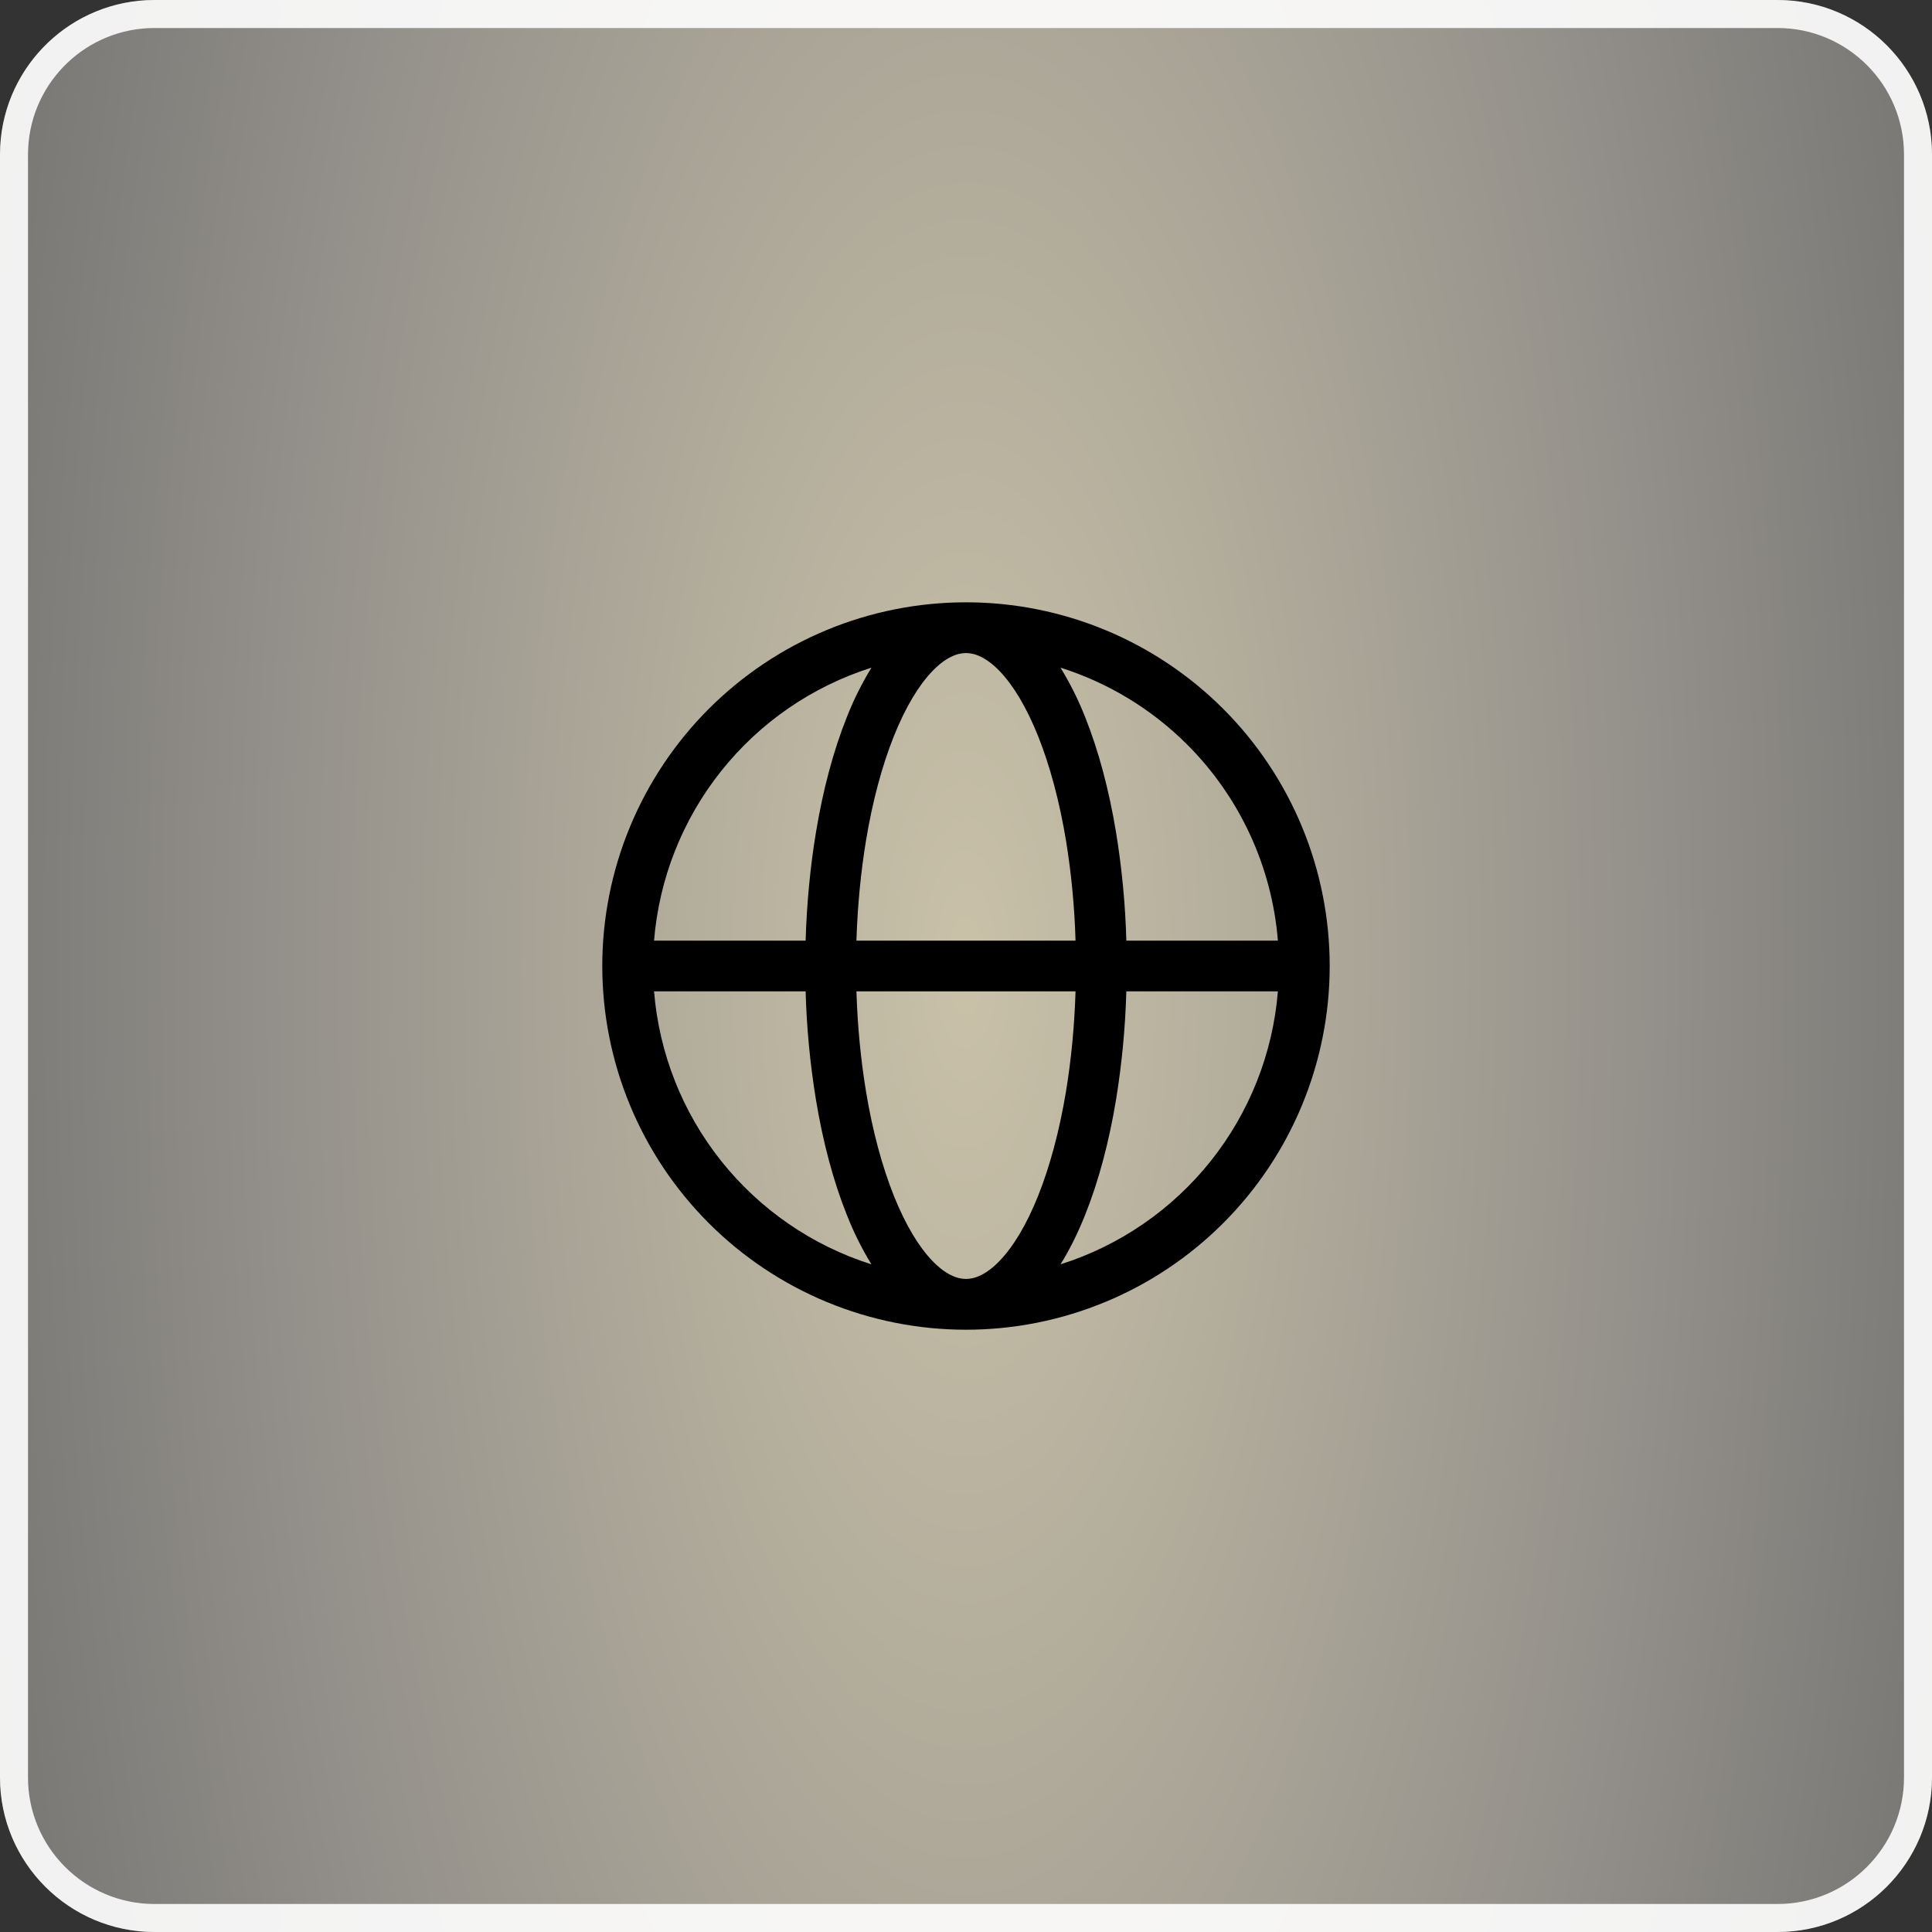
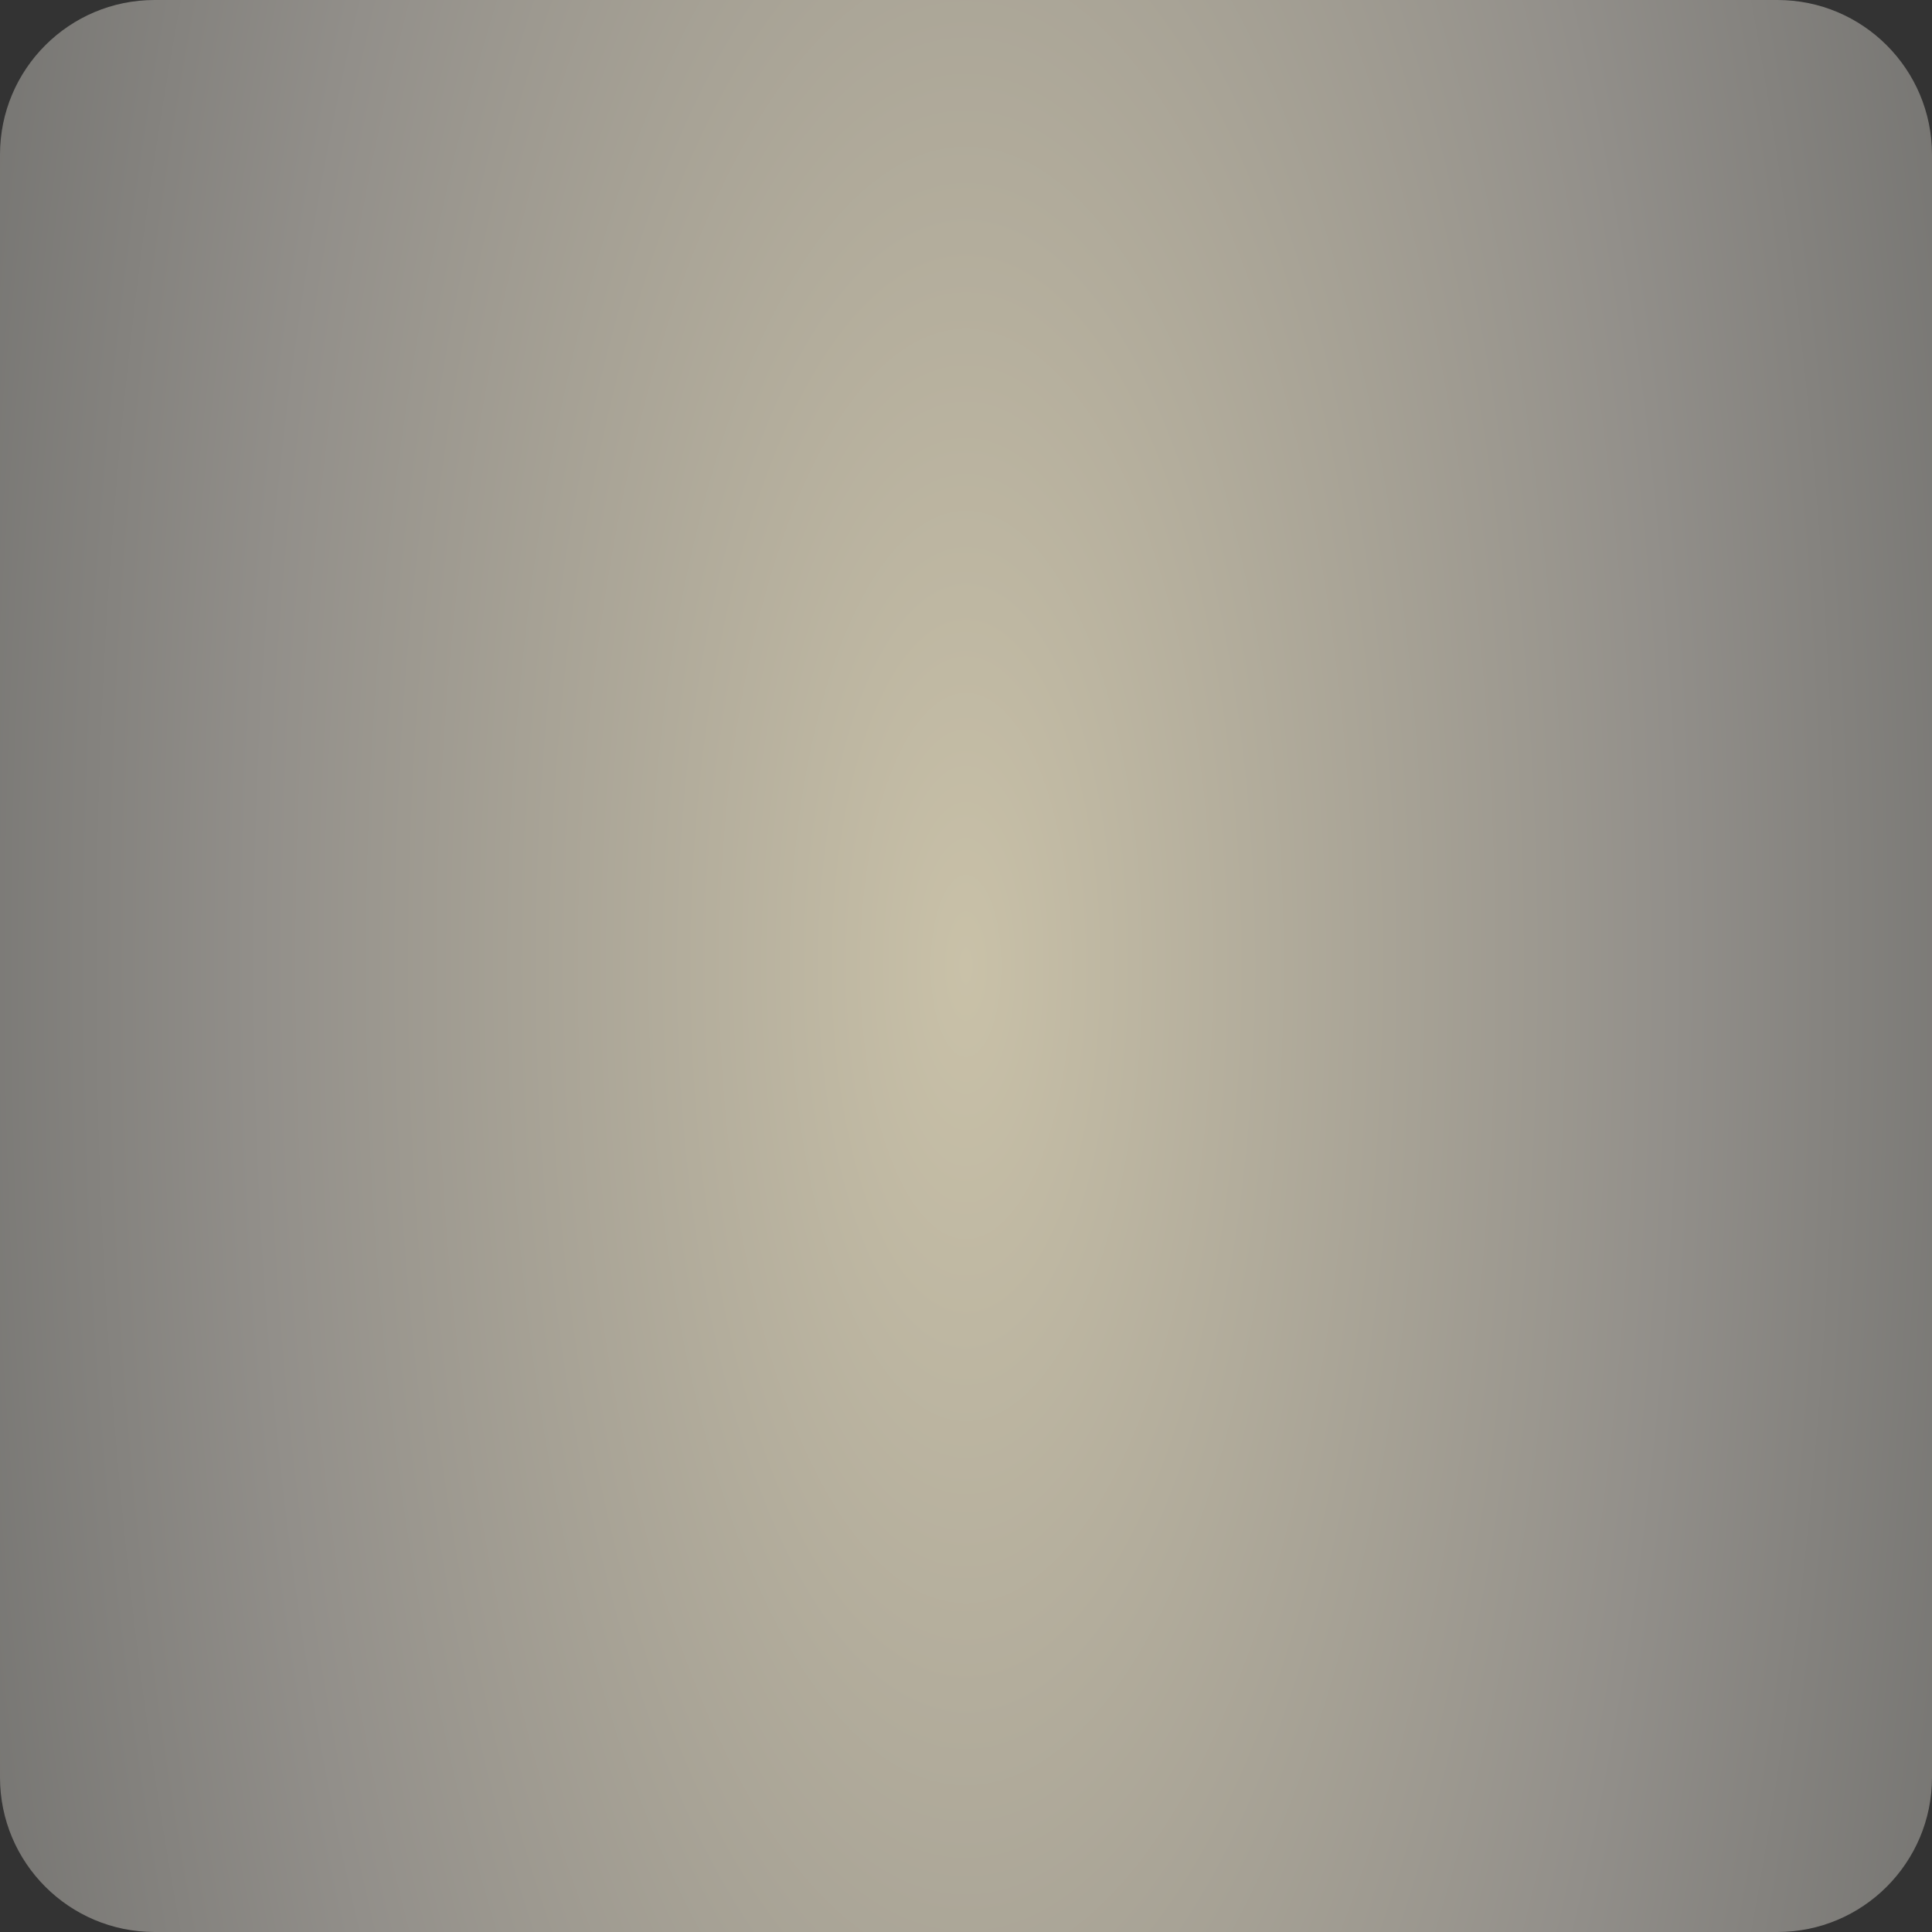
<svg xmlns="http://www.w3.org/2000/svg" width="69" height="69" viewBox="0 0 69 69" fill="none">
  <rect x="0" y="0" width="69" height="69" fill="#333333" stroke="none" />
  <path d="M0 5.521C0 2.472 2.472 0 5.521 0H63.48C66.528 0 69 2.472 69 5.521V63.48C69 66.528 66.528 69 63.48 69H5.521C2.472 69 0 66.528 0 63.48V5.521Z" fill="url(#paint0_radial_3289_804)" />
-   <path d="M5.521 0.5H63.48C66.252 0.5 68.5 2.748 68.5 5.521V63.48C68.5 66.252 66.252 68.5 63.48 68.5H5.521C2.748 68.5 0.5 66.252 0.5 63.48V5.521L0.507 5.262C0.642 2.609 2.835 0.5 5.521 0.5Z" stroke="white" stroke-opacity="0.9" />
-   <path fill-rule="evenodd" clip-rule="evenodd" d="M31.124 23.845C29.008 24.515 27.139 25.8 25.756 27.537C24.374 29.273 23.539 31.381 23.359 33.594H28.772C28.812 32.27 28.936 30.965 29.141 29.727C29.391 28.212 29.763 26.815 30.241 25.619C30.482 25.003 30.778 24.409 31.124 23.845ZM34.5 21.511C32.794 21.511 31.105 21.846 29.529 22.499C27.953 23.152 26.521 24.109 25.315 25.315C24.109 26.521 23.152 27.953 22.499 29.529C21.846 31.105 21.51 32.794 21.51 34.5C21.51 36.206 21.846 37.895 22.499 39.471C23.152 41.047 24.109 42.479 25.315 43.685C26.521 44.891 27.953 45.848 29.529 46.501C31.105 47.154 32.794 47.49 34.5 47.49C37.945 47.49 41.249 46.121 43.685 43.685C46.121 41.249 47.489 37.945 47.489 34.5C47.489 31.055 46.121 27.751 43.685 25.315C41.249 22.879 37.945 21.511 34.5 21.511ZM34.5 23.323C34.184 23.323 33.776 23.475 33.302 23.966C32.824 24.461 32.347 25.236 31.924 26.292C31.504 27.342 31.162 28.608 30.928 30.024C30.741 31.16 30.626 32.365 30.587 33.594H38.412C38.377 32.398 38.264 31.205 38.072 30.024C37.837 28.608 37.495 27.342 37.076 26.292C36.653 25.236 36.176 24.461 35.699 23.966C35.224 23.475 34.816 23.323 34.5 23.323ZM40.227 33.594C40.191 32.298 40.068 31.006 39.859 29.727C39.609 28.212 39.236 26.815 38.759 25.619C38.517 25.003 38.221 24.409 37.875 23.845C39.583 24.385 41.137 25.329 42.404 26.596C44.278 28.471 45.425 30.951 45.639 33.594H40.227ZM38.412 35.406H30.587C30.625 36.635 30.741 37.84 30.928 38.976C31.162 40.392 31.504 41.658 31.924 42.708C32.347 43.764 32.824 44.539 33.301 45.034C33.776 45.525 34.183 45.677 34.5 45.677C34.815 45.677 35.224 45.525 35.697 45.034C36.176 44.539 36.653 43.764 37.076 42.708C37.495 41.658 37.837 40.392 38.072 38.976C38.259 37.84 38.374 36.635 38.412 35.406ZM37.876 45.155C38.202 44.631 38.498 44.033 38.758 43.381C39.236 42.185 39.609 40.788 39.859 39.273C40.068 37.994 40.19 36.702 40.226 35.406H45.639C45.459 37.619 44.625 39.727 43.242 41.464C41.859 43.2 39.992 44.485 37.876 45.155ZM31.122 45.155C30.777 44.591 30.482 43.997 30.241 43.381C29.762 42.185 29.39 40.788 29.14 39.273C28.931 37.994 28.808 36.702 28.772 35.406H23.359C23.539 37.618 24.373 39.727 25.756 41.463C27.139 43.199 29.007 44.485 31.122 45.155Z" fill="black" />
  <defs>
    <radialGradient id="paint0_radial_3289_804" cx="0" cy="0" r="1" gradientUnits="userSpaceOnUse" gradientTransform="translate(34.5 34.5) scale(36.979 95.842)">
      <stop stop-color="#C9C1A8" />
      <stop offset="0.683" stop-color="#928F8A" />
      <stop offset="1" stop-color="#777673" />
    </radialGradient>
  </defs>
</svg>